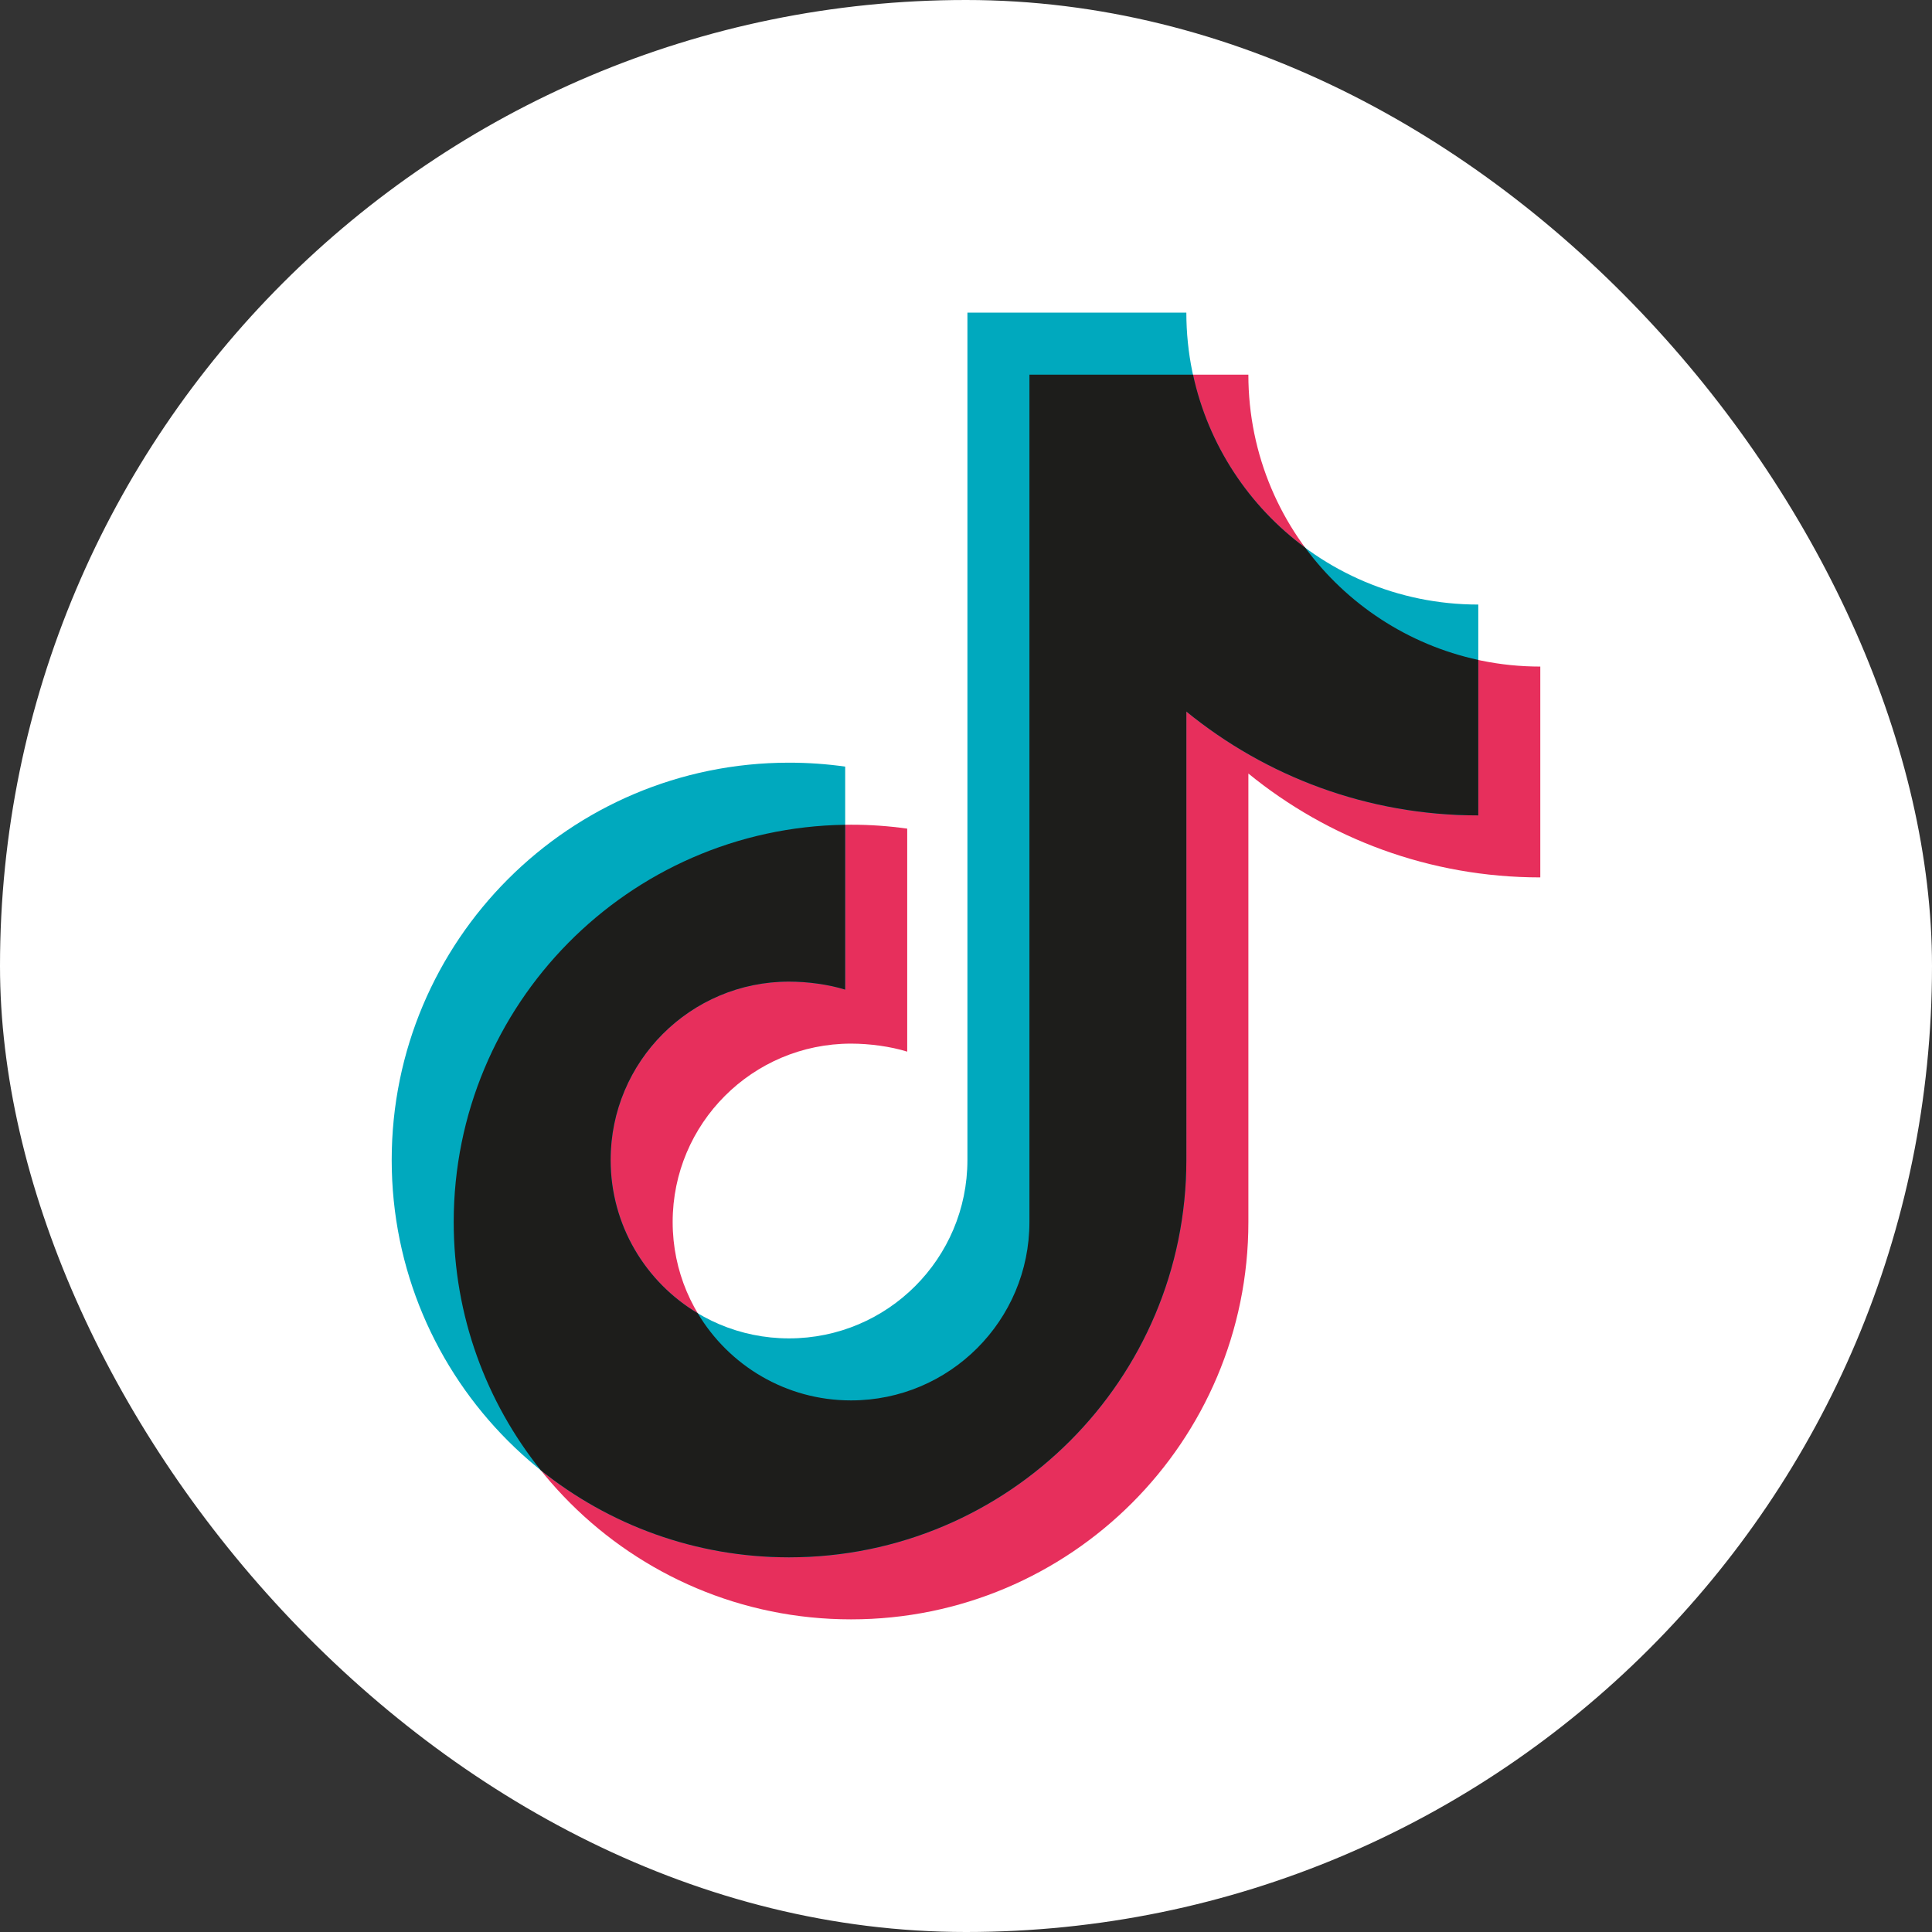
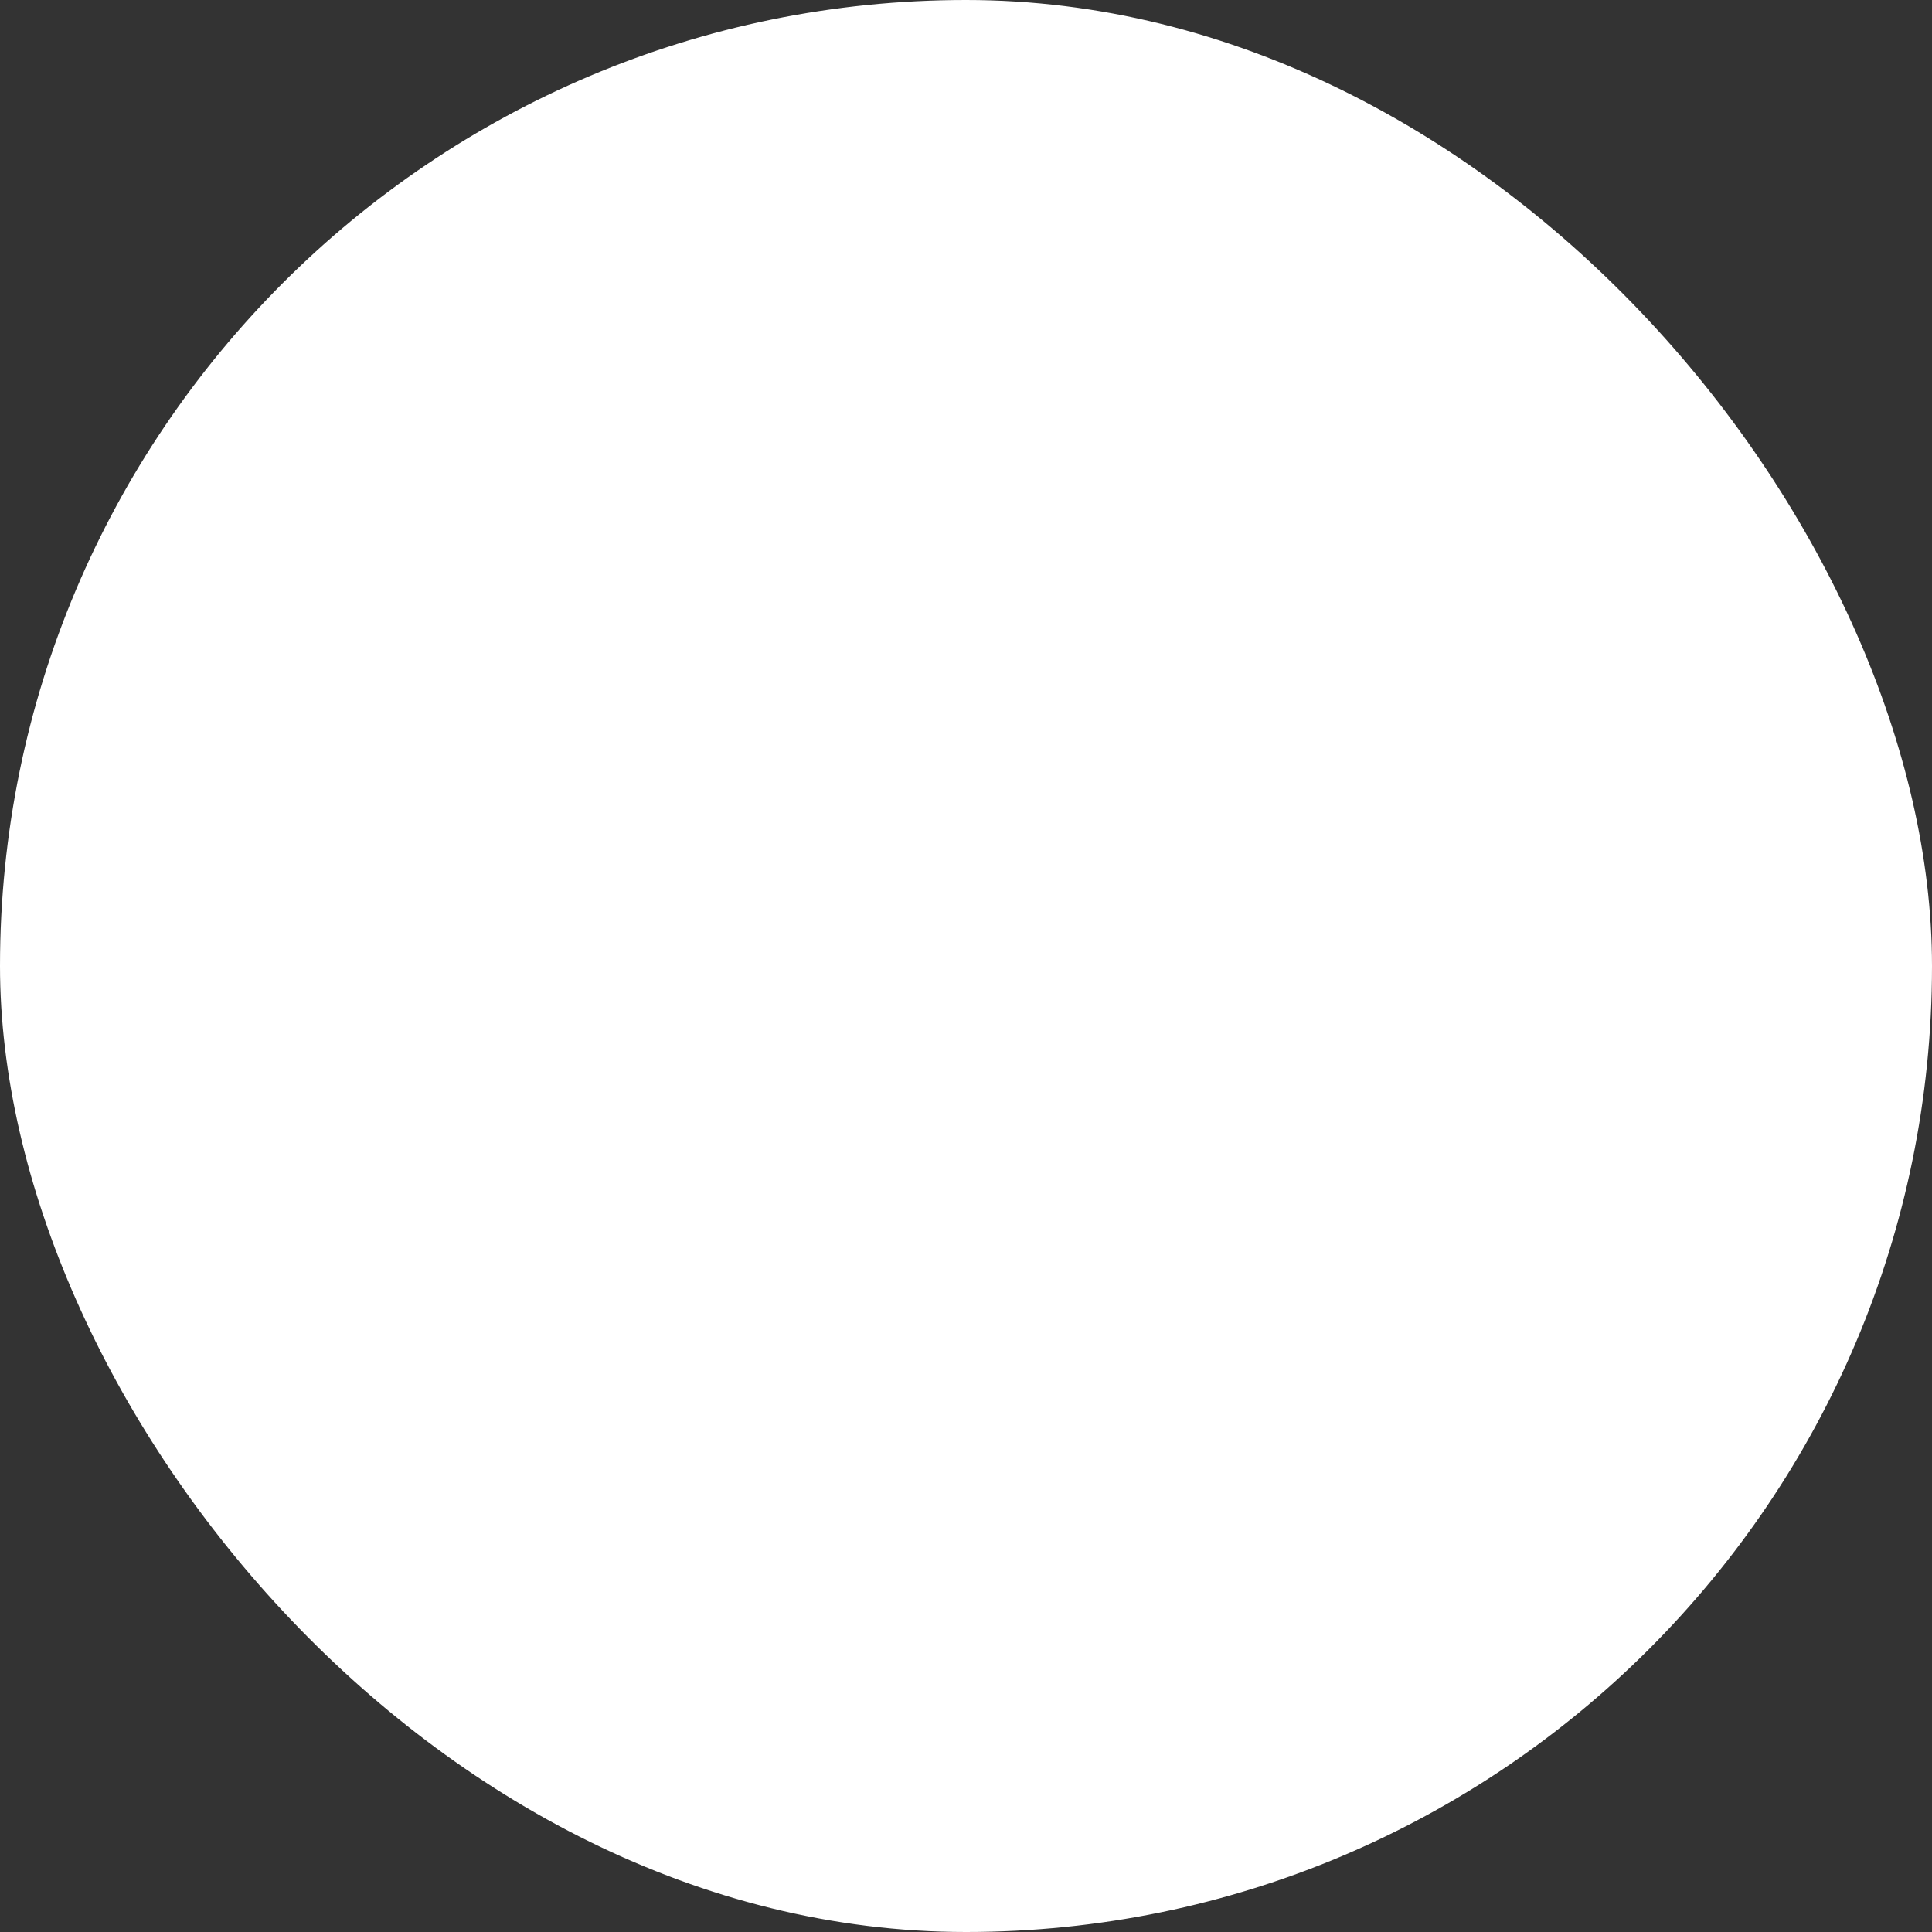
<svg xmlns="http://www.w3.org/2000/svg" id="Capa_1" width="140.024" height="140.024" viewBox="0 0 140.024 140.024">
  <rect x="0" y="0" width="140.024" height="140.024" fill="#333333" stroke="none" />
  <rect x="0" y="0" width="140.024" height="140.024" rx="70.012" ry="70.012" fill="#fff" />
  <g>
-     <path d="M111.634,48.311c-11.684,0-21.157-9.472-21.157-21.157h-15.867v61.413c0,7.141-5.788,12.929-12.929,12.929s-12.929-5.789-12.929-12.929,5.788-12.929,12.929-12.929c1.339,0,2.856,.203,4.07,.581v-16.163c-1.33-.188-2.689-.285-4.07-.285-15.904,0-28.797,12.893-28.797,28.797s12.893,28.797,28.797,28.797,28.797-12.893,28.797-28.797V56.063c5.768,4.705,13.133,7.528,21.157,7.528v-15.28Z" fill="#e72f5c" />
-     <path d="M107.139,43.816c-11.684,0-21.157-9.472-21.157-21.157h-15.867v61.413c0,7.141-5.789,12.929-12.929,12.929s-12.929-5.789-12.929-12.929,5.788-12.929,12.929-12.929c1.339,0,2.856,.203,4.07,.581v-16.163c-1.33-.188-2.689-.285-4.07-.285-15.904,0-28.797,12.893-28.797,28.797s12.893,28.797,28.797,28.797,28.797-12.893,28.797-28.797V51.569c5.768,4.705,13.132,7.528,21.157,7.528v-15.28Z" fill="#00a9be" />
-     <path d="M107.139,47.828c-5.115-1.107-9.54-4.061-12.542-8.132-4.071-3.002-7.025-7.427-8.132-12.542h-11.856v61.413c0,7.141-5.788,12.929-12.929,12.929-4.723,0-8.853-2.534-11.109-6.315-3.781-2.256-6.315-6.386-6.315-11.109,0-7.141,5.788-12.929,12.929-12.929,1.339,0,2.856,.203,4.07,.581v-11.948c-15.708,.227-28.372,13.029-28.372,28.791,0,6.807,2.363,13.061,6.312,17.99,4.929,3.949,11.183,6.312,17.99,6.312,15.904,0,28.797-12.893,28.797-28.797V51.569c5.768,4.705,13.132,7.528,21.157,7.528v-11.268Z" fill="#1d1d1b" />
-   </g>
+     </g>
</svg>